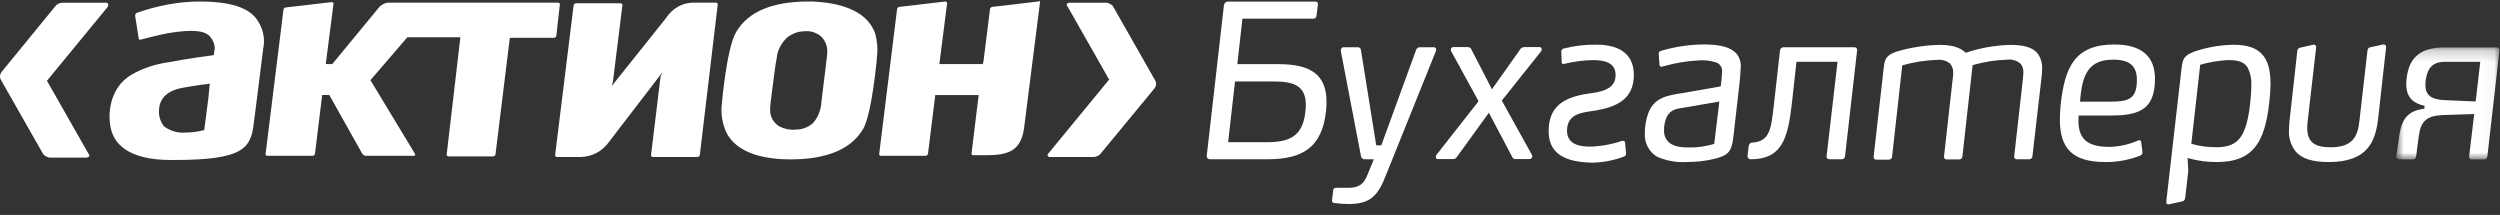
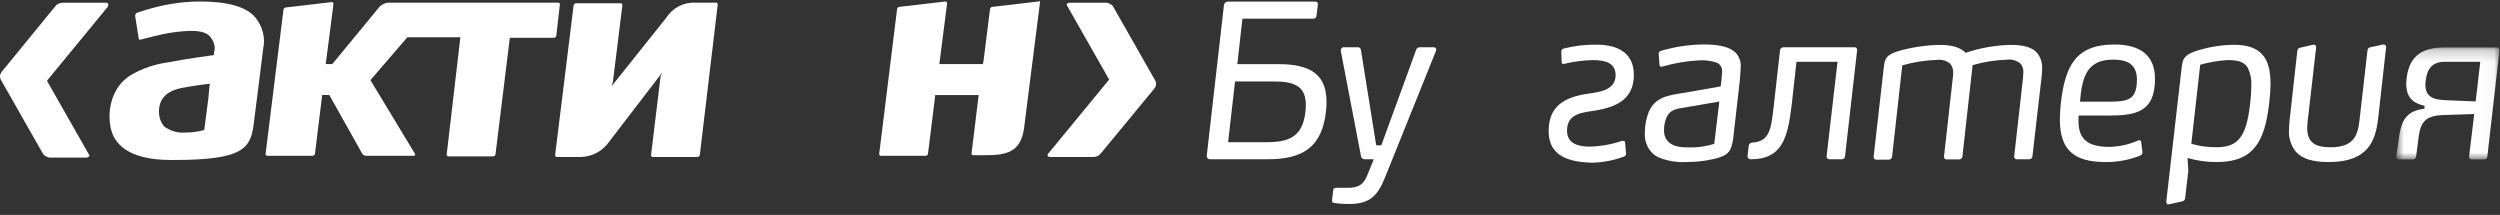
<svg xmlns="http://www.w3.org/2000/svg" width="221" height="19" viewBox="0 0 221 19" fill="none">
  <rect x="0" y="0" width="221" height="19" fill="#333333" stroke="none" />
  <path d="M17.685 0.133C15.789 0.133 13.893 0.502 12.103 1.134C11.998 1.187 11.945 1.292 11.945 1.397L12.261 3.398C12.261 3.451 12.314 3.504 12.314 3.504C12.366 3.504 12.419 3.504 12.419 3.504C13.261 3.293 14.051 3.082 14.894 2.924C16.895 2.608 18.001 2.661 18.528 3.188C18.896 3.609 19.054 4.083 18.949 4.504L18.896 4.873C18.896 4.873 16.474 5.189 14.894 5.505C13.735 5.663 12.577 6.032 11.524 6.663C9.838 7.717 9.47 9.823 9.786 11.298C10.049 12.614 11.208 14.142 15.105 14.142H15.421C21.424 14.142 22.162 13.141 22.425 10.982L22.793 8.085L23.267 4.294C23.478 3.346 23.215 2.345 22.583 1.555C21.793 0.607 20.16 0.133 17.685 0.133ZM18.528 7.506C18.528 7.506 18.422 8.612 18.422 8.665L18.054 11.508H18.001C17.422 11.666 16.843 11.719 16.316 11.719C15.684 11.772 15.052 11.561 14.525 11.193C14.209 10.824 14.051 10.35 14.051 9.876C14.051 8.717 14.736 8.033 16.105 7.769C17.474 7.506 18.58 7.401 18.58 7.401L18.528 7.506Z" fill="white" />
-   <path d="M71.874 0.133H71.453C68.293 0.133 66.134 1.029 65.081 2.819C64.238 4.241 63.817 9.086 63.817 9.139C63.711 9.929 63.817 10.666 64.08 11.403C64.975 13.773 68.082 14.089 69.873 14.089C73.085 14.089 75.245 13.194 76.298 11.403C76.614 10.877 77.088 9.349 77.509 5.294V5.136C77.614 4.399 77.562 3.662 77.351 2.924C76.561 0.765 73.928 0.239 71.874 0.133ZM72.611 9.033V9.086C72.559 9.771 72.295 10.402 71.874 10.877C71.453 11.245 70.926 11.456 70.347 11.456C69.873 11.508 69.346 11.403 68.925 11.193C68.398 10.877 68.082 10.35 68.082 9.771C68.03 9.402 68.398 7.032 68.556 5.716L68.662 5.136C68.714 4.452 69.083 3.767 69.61 3.293C70.031 2.977 70.558 2.766 71.084 2.766C71.558 2.714 71.98 2.819 72.401 3.082C72.875 3.398 73.138 3.978 73.138 4.557C73.138 4.82 72.927 6.4 72.611 9.033Z" fill="white" />
  <path d="M63.343 0.238H61.447C60.394 0.185 59.446 0.712 58.867 1.607L54.074 7.611L54.18 7.242L55.022 0.448C55.022 0.396 55.022 0.343 54.969 0.343C54.917 0.29 54.917 0.29 54.864 0.29H50.914C50.809 0.29 50.704 0.396 50.704 0.501L49.071 13.72C49.071 13.772 49.071 13.825 49.124 13.825C49.177 13.877 49.177 13.877 49.229 13.877H51.283C52.336 13.877 53.284 13.351 53.864 12.508L58.551 6.399L58.393 6.768L57.55 13.72C57.55 13.772 57.55 13.825 57.603 13.825C57.655 13.877 57.708 13.877 57.708 13.877H61.658C61.763 13.877 61.868 13.772 61.868 13.667L63.448 0.396C63.448 0.343 63.448 0.29 63.396 0.29C63.396 0.238 63.343 0.238 63.343 0.238Z" fill="white" />
  <path d="M91.781 0.133L87.726 0.607C87.621 0.607 87.516 0.713 87.516 0.818L86.936 5.452L86.883 5.663H83.039L83.724 0.291C83.724 0.239 83.724 0.186 83.671 0.186C83.618 0.133 83.618 0.133 83.566 0.133L79.511 0.607C79.405 0.607 79.3 0.713 79.3 0.818L77.72 13.615C77.72 13.72 77.773 13.773 77.878 13.773H81.828C81.933 13.773 82.039 13.668 82.039 13.562L82.671 8.454V8.401H86.515L85.883 13.562C85.883 13.668 85.936 13.72 86.041 13.72H87.041C88.885 13.72 90.201 13.51 90.517 11.403L91.939 0.186C91.939 0.133 91.939 0.081 91.886 0.081C91.886 0.133 91.834 0.133 91.781 0.133Z" fill="white" />
  <path d="M49.176 3.186L49.492 0.395C49.492 0.29 49.44 0.237 49.334 0.237H34.326C34.062 0.237 33.799 0.395 33.588 0.553L29.375 5.662H28.796L29.481 0.343C29.481 0.29 29.481 0.237 29.428 0.237C29.375 0.185 29.375 0.185 29.323 0.185L25.268 0.659C25.162 0.659 25.057 0.764 25.057 0.869L23.477 13.614C23.477 13.666 23.477 13.719 23.53 13.719C23.582 13.772 23.582 13.772 23.635 13.772H27.637C27.743 13.772 27.848 13.666 27.848 13.561L28.48 8.4H29.112L32.008 13.561C32.061 13.666 32.219 13.772 32.324 13.772H36.59C36.643 13.772 36.748 13.719 36.695 13.614L32.746 7.084L36.011 3.292H40.698L39.486 13.666C39.486 13.719 39.486 13.772 39.539 13.772C39.592 13.824 39.592 13.824 39.645 13.824H43.594C43.7 13.824 43.805 13.719 43.805 13.614L45.069 3.344H48.913C49.071 3.344 49.124 3.292 49.176 3.186Z" fill="white" />
  <path d="M9.364 0.239H5.572C5.309 0.239 5.046 0.344 4.888 0.555L0.148 6.348C-0.01 6.559 -0.063 6.822 0.095 7.085L3.782 13.563C3.887 13.773 4.15 13.879 4.361 13.931H7.626C7.837 13.931 7.995 13.773 7.837 13.615L4.15 7.138L9.522 0.608C9.627 0.397 9.575 0.239 9.364 0.239Z" fill="white" />
  <path d="M102.103 7.085L98.417 0.608C98.312 0.397 98.048 0.292 97.838 0.239H94.573C94.362 0.239 94.204 0.397 94.362 0.555L98.048 7.033L92.677 13.563C92.519 13.721 92.624 13.879 92.835 13.879H96.626C96.89 13.879 97.153 13.773 97.311 13.563L102.051 7.822C102.209 7.612 102.261 7.296 102.103 7.085Z" fill="white" />
  <path fill-rule="evenodd" clip-rule="evenodd" d="M115.399 9.872C115.664 7.609 114.5 7.199 112.542 7.199H109.177L108.566 12.57H111.931C113.894 12.57 115.155 12.139 115.399 9.872ZM106.675 13.779L108.198 0.443C108.227 0.27 108.366 0.144 108.53 0.144H116.294C116.401 0.135 116.497 0.221 116.506 0.339C116.507 0.357 116.507 0.373 116.505 0.39L116.379 1.386C116.369 1.535 116.255 1.65 116.119 1.652H109.829L109.38 5.67H113.027C115.862 5.67 117.263 6.594 117.263 9.006C117.265 9.295 117.248 9.584 117.214 9.872C116.864 12.947 115.233 14.078 112.079 14.078H106.954C106.808 14.087 106.683 13.966 106.675 13.809V13.779Z" fill="white" />
  <path fill-rule="evenodd" clip-rule="evenodd" d="M119.245 18.034C118.805 18.035 118.365 18.005 117.929 17.942C117.827 17.939 117.747 17.849 117.748 17.739C117.748 17.724 117.75 17.71 117.754 17.694L117.857 16.811C117.857 16.675 117.965 16.603 118.122 16.603H119.119C120.018 16.603 120.54 16.394 120.916 15.373L121.446 14.079H120.624C120.462 14.084 120.322 13.953 120.306 13.778L118.526 4.495C118.504 4.346 118.599 4.204 118.739 4.179C118.755 4.177 118.771 4.175 118.787 4.177H120.014C120.156 4.155 120.288 4.262 120.309 4.414C120.309 4.422 120.31 4.429 120.31 4.437L121.658 12.85H122.107L125.176 4.437C125.217 4.279 125.354 4.171 125.508 4.177H126.77C126.874 4.177 126.959 4.267 126.959 4.379V4.384C126.958 4.436 126.947 4.486 126.927 4.534L122.53 15.452C121.838 17.231 121.204 18.034 119.245 18.034Z" fill="white" />
-   <path fill-rule="evenodd" clip-rule="evenodd" d="M135.416 13.682C135.486 13.793 135.459 13.942 135.356 14.017C135.323 14.043 135.282 14.057 135.241 14.059H133.943C133.841 14.068 133.744 14.008 133.701 13.909L131.616 9.969L128.776 13.889C128.713 13.998 128.6 14.062 128.48 14.059H127.079C126.904 14.059 126.886 13.817 126.989 13.682L130.704 8.949L128.269 4.501C128.217 4.382 128.262 4.241 128.372 4.184C128.395 4.172 128.419 4.165 128.444 4.162H129.756C129.904 4.155 130.04 4.253 130.089 4.404L131.886 7.895L134.357 4.404C134.439 4.249 134.594 4.156 134.761 4.162H136.108C136.283 4.162 136.338 4.404 136.229 4.539L132.761 8.891L135.416 13.682Z" fill="white" />
  <path fill-rule="evenodd" clip-rule="evenodd" d="M136.899 11.608C136.899 9.422 138.211 8.591 140.435 8.271C141.365 8.141 142.82 7.972 142.82 6.652C142.82 5.535 141.872 5.313 140.786 5.313C139.931 5.333 139.08 5.447 138.247 5.651C138.139 5.651 138.054 5.651 138.054 5.52L138.018 4.553C138.024 4.416 138.121 4.304 138.247 4.287C139.194 4.047 140.164 3.932 141.136 3.949C142.694 3.949 144.432 4.457 144.432 6.628C144.432 8.722 142.959 9.436 141.136 9.755C139.998 9.945 138.525 9.964 138.525 11.55C138.525 12.72 139.545 12.961 140.56 12.961C141.518 12.934 142.468 12.764 143.382 12.454C143.416 12.447 143.451 12.447 143.485 12.454C143.574 12.445 143.652 12.517 143.66 12.613V12.623L143.745 13.59C143.745 13.721 143.66 13.797 143.57 13.837C142.652 14.182 141.69 14.366 140.717 14.383C139.051 14.325 136.899 14.006 136.899 11.608Z" fill="white" />
  <path fill-rule="evenodd" clip-rule="evenodd" d="M147.361 10.297C147.179 10.675 147.089 11.098 147.101 11.526C147.083 11.94 147.25 12.338 147.551 12.599C147.999 12.995 148.71 13.034 149.348 13.034C150.088 13.044 150.827 12.936 151.539 12.715L151.989 8.977L148.817 9.523C148.187 9.611 147.68 9.702 147.361 10.297ZM153.79 7.198L153.229 12.12C153.071 13.46 152.739 13.759 151.495 14.055C150.729 14.233 149.947 14.322 149.163 14.32C148.274 14.382 147.383 14.234 146.553 13.886C145.799 13.493 145.344 12.647 145.403 11.748C145.403 11.106 145.521 10.472 145.754 9.882C146.31 8.601 147.415 8.432 148.745 8.224L152.11 7.638C152.175 7.201 152.217 6.761 152.235 6.318C152.251 5.96 152.041 5.634 151.724 5.525C151.236 5.367 150.726 5.303 150.218 5.336C149.149 5.387 148.087 5.562 147.052 5.859C146.987 5.877 146.924 5.889 146.859 5.898C146.775 5.9 146.706 5.832 146.701 5.743L146.629 4.775C146.617 4.644 146.701 4.522 146.822 4.495C148.057 4.131 149.33 3.94 150.609 3.929C151.872 3.929 152.657 4.118 153.148 4.437C153.628 4.733 153.912 5.294 153.884 5.889C153.879 6.236 153.812 6.913 153.79 7.198Z" fill="white" />
  <path fill-rule="evenodd" clip-rule="evenodd" d="M154.778 14.079C154.585 14.079 154.464 13.947 154.482 13.779L154.585 12.908C154.599 12.734 154.737 12.602 154.9 12.609C156.462 12.497 156.566 11.419 156.813 9.253L157.352 4.461C157.368 4.297 157.5 4.175 157.652 4.181H163.942C164.059 4.17 164.162 4.261 164.171 4.386C164.174 4.411 164.172 4.437 164.168 4.461L163.102 13.797C163.095 13.959 162.969 14.084 162.819 14.079H161.732C161.557 14.079 161.454 13.968 161.472 13.797L162.438 5.462H158.808L158.39 9.234C158.04 12.328 157.459 14.079 154.778 14.079Z" fill="white" />
  <path fill-rule="evenodd" clip-rule="evenodd" d="M180.474 6.821L179.669 13.797C179.664 13.959 179.54 14.084 179.391 14.079H178.286C178.167 14.089 178.063 13.995 178.052 13.867C178.051 13.844 178.052 13.821 178.057 13.797L178.829 6.951C178.849 6.776 178.861 6.6 178.865 6.425C178.882 6.145 178.8 5.869 178.636 5.651C178.304 5.354 177.874 5.217 177.446 5.274C176.409 5.305 175.379 5.468 174.378 5.757L173.479 13.813C173.472 13.975 173.343 14.102 173.192 14.094C173.189 14.094 173.185 14.093 173.183 14.093H172.096C171.978 14.112 171.868 14.024 171.85 13.898C171.846 13.87 171.847 13.84 171.853 13.813L172.625 6.913C172.646 6.775 172.658 6.637 172.661 6.497C172.691 6.172 172.588 5.85 172.378 5.612C172.05 5.357 171.645 5.243 171.242 5.293C170.2 5.326 169.167 5.488 168.16 5.776L167.262 13.832C167.253 13.997 167.121 14.123 166.966 14.112C166.965 14.112 166.963 14.112 166.961 14.112H165.879C165.758 14.132 165.646 14.041 165.63 13.911C165.626 13.885 165.626 13.858 165.631 13.832L166.53 5.932C166.615 5.177 166.759 4.873 167.684 4.553C168.925 4.188 170.203 3.992 171.489 3.968C172.589 3.968 173.327 4.215 173.767 4.665C175.043 4.238 176.369 4.003 177.706 3.968C178.829 3.968 179.615 4.157 180.074 4.665C180.397 5.065 180.558 5.586 180.523 6.115C180.518 6.351 180.501 6.586 180.474 6.821Z" fill="white" />
  <path fill-rule="evenodd" clip-rule="evenodd" d="M188.901 7.179C188.937 5.878 188.327 5.273 186.8 5.273C184.593 5.273 184.05 6.633 183.875 8.987H186.538C188.165 8.987 188.865 8.74 188.901 7.179ZM183.736 10.685C183.736 12.401 184.66 12.985 186.503 12.985C187.363 12.961 188.212 12.77 189.009 12.42C189.184 12.343 189.271 12.42 189.287 12.589L189.392 13.441C189.392 13.59 189.359 13.682 189.184 13.759C188.207 14.141 187.174 14.332 186.135 14.326C183.192 14.326 182.091 13.117 182.091 10.554C182.097 10.081 182.126 9.607 182.176 9.138C182.546 5.879 183.457 3.934 186.907 3.934C189.22 3.934 190.501 4.902 190.501 6.971C190.501 9.91 188.816 10.216 186.364 10.216H183.754C183.738 10.371 183.732 10.527 183.736 10.685Z" fill="white" />
  <path fill-rule="evenodd" clip-rule="evenodd" d="M198.712 6.009C198.38 5.423 197.769 5.312 196.915 5.312C196.099 5.36 195.288 5.498 194.498 5.724L193.712 12.714C194.437 12.921 195.185 13.023 195.936 13.015C197.845 13.015 198.581 12.111 198.913 9.147C198.978 8.622 199.013 8.094 199.018 7.566C199.049 7.027 198.942 6.489 198.712 6.009ZM200.594 9.136C200.195 12.628 199.143 14.325 195.953 14.325C195.084 14.33 194.219 14.208 193.38 13.967L193.447 15.099L193.168 17.515C193.151 17.665 193.042 17.782 192.904 17.802L191.73 18.062C191.573 18.101 191.483 17.971 191.501 17.802L192.849 6.053C192.935 5.221 193.074 4.902 193.968 4.563C195.101 4.176 196.283 3.972 197.472 3.959C198.663 3.959 199.436 4.239 199.943 4.772C200.522 5.37 200.715 6.299 200.715 7.445C200.708 8.011 200.667 8.577 200.594 9.136Z" fill="white" />
  <path fill-rule="evenodd" clip-rule="evenodd" d="M210.23 10.457C210.001 12.44 209.354 14.325 205.868 14.325C204.412 14.325 203.487 14.025 202.944 13.401C202.509 12.859 202.293 12.152 202.346 11.439C202.354 11.115 202.378 10.792 202.418 10.471L203.083 4.495C203.097 4.347 203.206 4.23 203.343 4.215L204.502 3.949C204.614 3.926 204.723 4.003 204.746 4.123C204.752 4.154 204.752 4.185 204.744 4.215L204.008 10.626C203.978 10.857 203.962 11.089 203.959 11.322C203.959 12.662 204.744 13.019 206.025 13.019C208.109 13.019 208.441 11.926 208.582 10.602L209.282 4.495C209.277 4.329 209.393 4.189 209.547 4.176L210.683 3.929C210.802 3.909 210.912 3.995 210.93 4.122C210.934 4.146 210.934 4.171 210.93 4.195L210.23 10.457Z" fill="white" />
  <mask id="mask0_104_163" style="mask-type:luminance" maskUnits="userSpaceOnUse" x="211" y="4" width="10" height="11">
    <path fill-rule="evenodd" clip-rule="evenodd" d="M211.832 4.195H220.959V14.094H211.832V4.195Z" fill="white" />
  </mask>
  <g mask="url(#mask0_104_163)">
    <path fill-rule="evenodd" clip-rule="evenodd" d="M216.111 5.462C215.023 5.462 214.552 6.067 214.426 7.159C214.251 8.577 215.11 8.818 216.223 8.857L218.851 8.967L219.255 5.462H216.111ZM211.834 13.797L212.099 11.966C212.323 10.384 212.997 9.761 214.323 9.61V9.345C213.15 9.103 212.709 8.441 212.709 7.41C212.714 7.249 212.725 7.088 212.745 6.928C212.974 4.892 214.184 4.196 216.056 4.196H220.724C220.839 4.181 220.945 4.271 220.958 4.395C220.96 4.422 220.959 4.449 220.953 4.476L219.884 13.813C219.879 13.973 219.754 14.098 219.606 14.093H218.518C218.395 14.108 218.284 14.013 218.269 13.88C218.267 13.858 218.268 13.835 218.272 13.813L218.72 10.08L215.935 10.171C214.534 10.23 213.99 10.699 213.815 12.058L213.586 13.813C213.571 13.976 213.442 14.099 213.288 14.093H212.099C211.923 14.078 211.815 13.967 211.834 13.797Z" fill="white" />
  </g>
</svg>